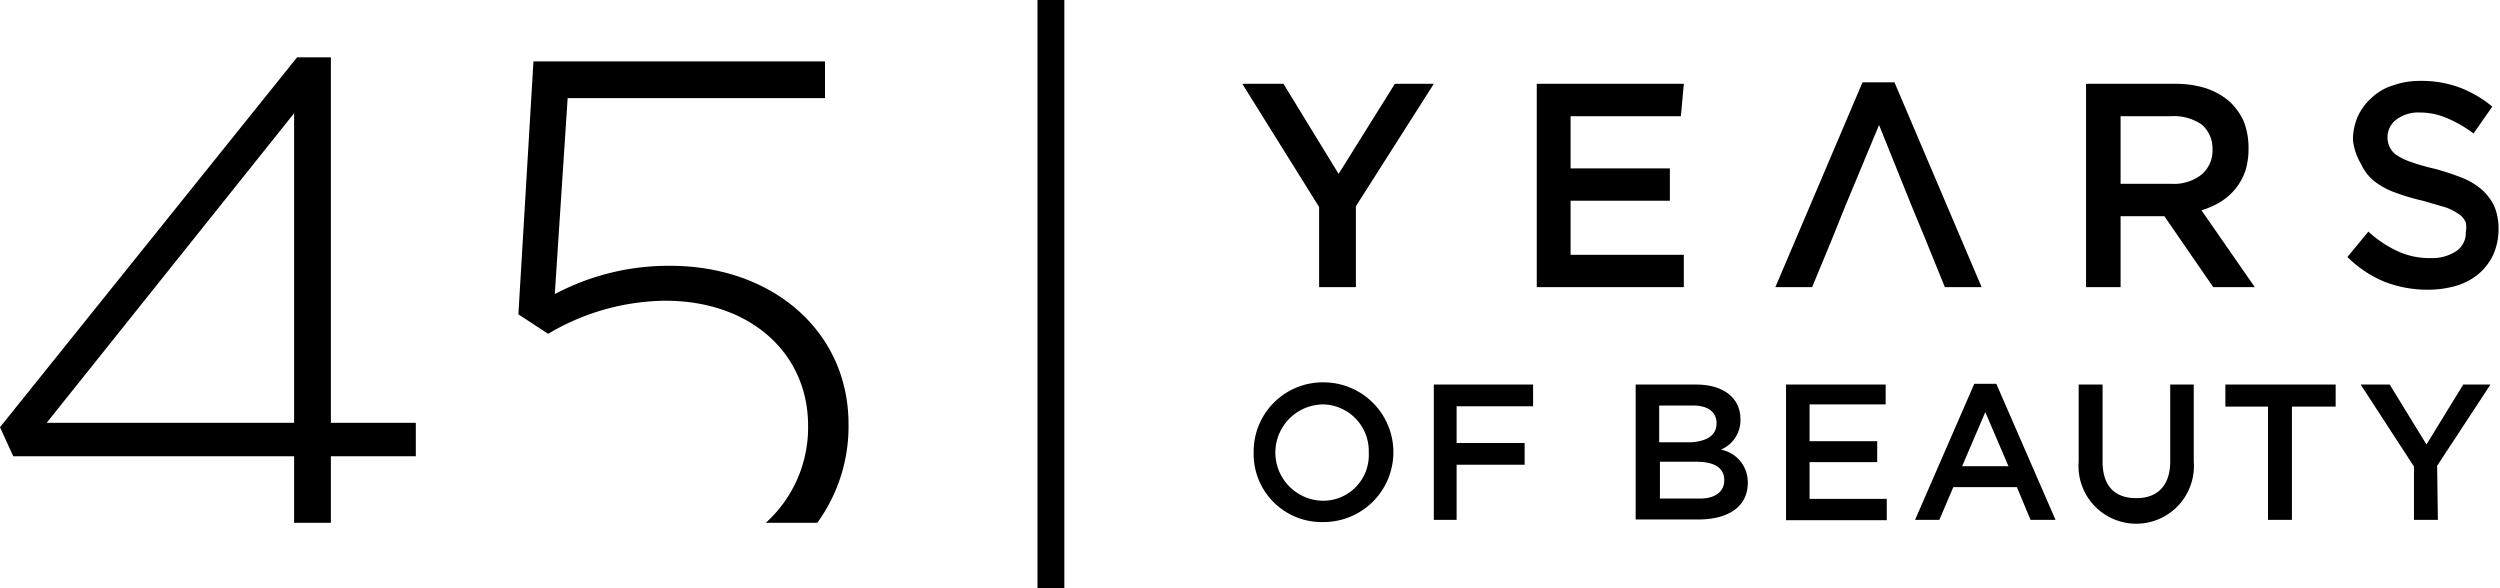
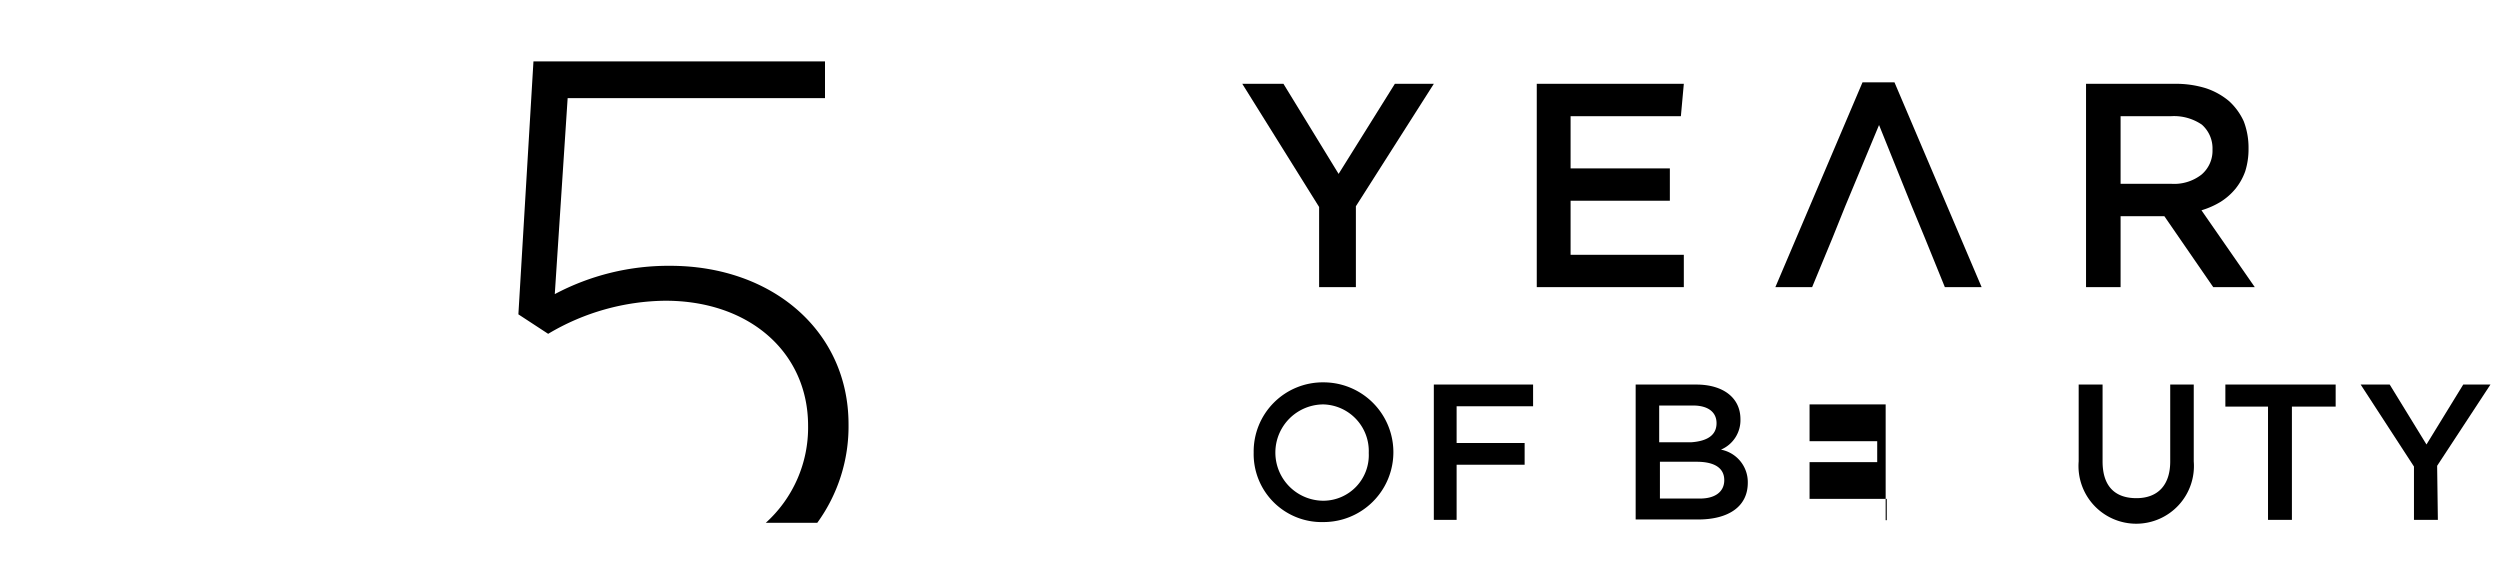
<svg xmlns="http://www.w3.org/2000/svg" viewBox="0 0 68 16">
  <g id="レイヤー_2" data-name="レイヤー 2">
    <g id="デザイン">
-       <path d="M9,12.41h2.31V11.5H9V1.56H8.08L0,11.62l.36.79H8v1.81H9ZM8,11.5H1.27L8,3.08Z" />
      <path d="M23.08,11.54C23.08,9,21,7.23,18.23,7.23A6.59,6.59,0,0,0,15.09,8l.35-5.33h7v-1H14.51L14.1,8.55l.81.53a6.34,6.34,0,0,1,3.19-.9c2.29,0,3.88,1.41,3.88,3.4a3.49,3.49,0,0,1-1.15,2.64h1.4A4.46,4.46,0,0,0,23.08,11.54Z" />
-       <rect x="28.22" width="0.73" height="16" />
      <path d="M36.88,7.81h-1V5.63L33.79,2.28h1.12l1.5,2.45,1.53-2.45H39L36.88,5.61Z" />
      <path d="M45.72,3.16h-3V4.58h2.7v.88h-2.7V6.93h3.08v.88h-4V2.28h4Z" />
      <path d="M52,5.61,51.11,3.4l-.92,2.21-.35.87-.55,1.33h-1l2.37-5.57h.87l2.37,5.57h-1l-.54-1.33Z" />
      <path d="M60.2,7.81,58.87,5.88H57.68V7.81h-.94V2.28h2.4A2.75,2.75,0,0,1,60,2.4a1.91,1.91,0,0,1,.63.35,1.69,1.69,0,0,1,.4.55,2,2,0,0,1,.13.74,2,2,0,0,1-.09.62,1.61,1.61,0,0,1-.27.48,1.68,1.68,0,0,1-.4.35,2.22,2.22,0,0,1-.52.23l1.45,2.09Zm-.31-4.42a1.34,1.34,0,0,0-.83-.23H57.68V5h1.39a1.21,1.21,0,0,0,.81-.25.85.85,0,0,0,.3-.68A.86.86,0,0,0,59.89,3.39Z" />
-       <path d="M65,4a.55.55,0,0,0,.19.22,1.66,1.66,0,0,0,.4.19,5.74,5.74,0,0,0,.63.18,6.78,6.78,0,0,1,.76.25,1.9,1.9,0,0,1,.54.33,1.45,1.45,0,0,1,.33.45,1.57,1.57,0,0,1,.11.6,1.71,1.71,0,0,1-.14.7,1.58,1.58,0,0,1-.39.52,1.71,1.71,0,0,1-.61.33,2.72,2.72,0,0,1-.78.11,3.22,3.22,0,0,1-1.19-.22,3.12,3.12,0,0,1-1-.67l.57-.69a3.13,3.13,0,0,0,.79.53,2.06,2.06,0,0,0,.91.19,1.18,1.18,0,0,0,.69-.19.59.59,0,0,0,.26-.51.76.76,0,0,0,0-.27.52.52,0,0,0-.18-.22,1.58,1.58,0,0,0-.37-.19l-.62-.18a5.92,5.92,0,0,1-.77-.23,2,2,0,0,1-.56-.31,1.31,1.31,0,0,1-.35-.46A1.62,1.62,0,0,1,64,3.81a1.59,1.59,0,0,1,.14-.66,1.55,1.55,0,0,1,.38-.5,1.44,1.44,0,0,1,.58-.33,2.17,2.17,0,0,1,.74-.12,3,3,0,0,1,1.06.18,3.1,3.1,0,0,1,.89.52l-.51.73a3.42,3.42,0,0,0-.73-.42,1.87,1.87,0,0,0-.73-.15,1,1,0,0,0-.65.2.6.6,0,0,0-.23.47A.61.61,0,0,0,65,4Z" />
      <path d="M36,14.2a1.85,1.85,0,0,1-1.9-1.89A1.88,1.88,0,0,1,36,10.4a1.9,1.9,0,1,1,0,3.8ZM36,11a1.31,1.31,0,0,0,0,2.62,1.24,1.24,0,0,0,1.23-1.3A1.27,1.27,0,0,0,36,11Z" />
      <path d="M41.7,11.05H39.62v1h1.85v.59H39.62v1.5H39V10.46H41.7Z" />
      <path d="M47.34,11.4a.87.87,0,0,1-.53.83.9.9,0,0,1,.73.9c0,.66-.54,1-1.35,1h-1.7V10.46h1.65C46.87,10.46,47.34,10.82,47.34,11.4Zm-.65.11c0-.3-.23-.48-.64-.48h-.92v1H46C46.42,12,46.69,11.85,46.69,11.51Zm.21,1.55c0-.32-.25-.5-.75-.5h-1v1h1.06C46.63,13.57,46.9,13.39,46.9,13.06Z" />
-       <path d="M51.29,11H49.22v1h1.84v.57H49.22v1h2.1v.58H48.58V10.46h2.71Z" />
-       <path d="M55.91,14.14h-.68l-.37-.89H53.13l-.38.89h-.66l1.61-3.7h.6ZM54,11.21l-.63,1.47h1.26Z" />
+       <path d="M51.29,11H49.22v1h1.84v.57H49.22v1h2.1v.58H48.58h2.71Z" />
      <path d="M59.67,12.55a1.57,1.57,0,1,1-3.13,0V10.46h.65v2.09c0,.69.35,1,.92,1s.92-.34.92-1V10.46h.64Z" />
      <path d="M62.34,14.14h-.65V11.06H60.53v-.6h3v.6H62.34Z" />
      <path d="M66.31,14.14h-.65V12.69l-1.45-2.23H65l1,1.63,1-1.63h.74l-1.45,2.21Z" />
    </g>
  </g>
</svg>